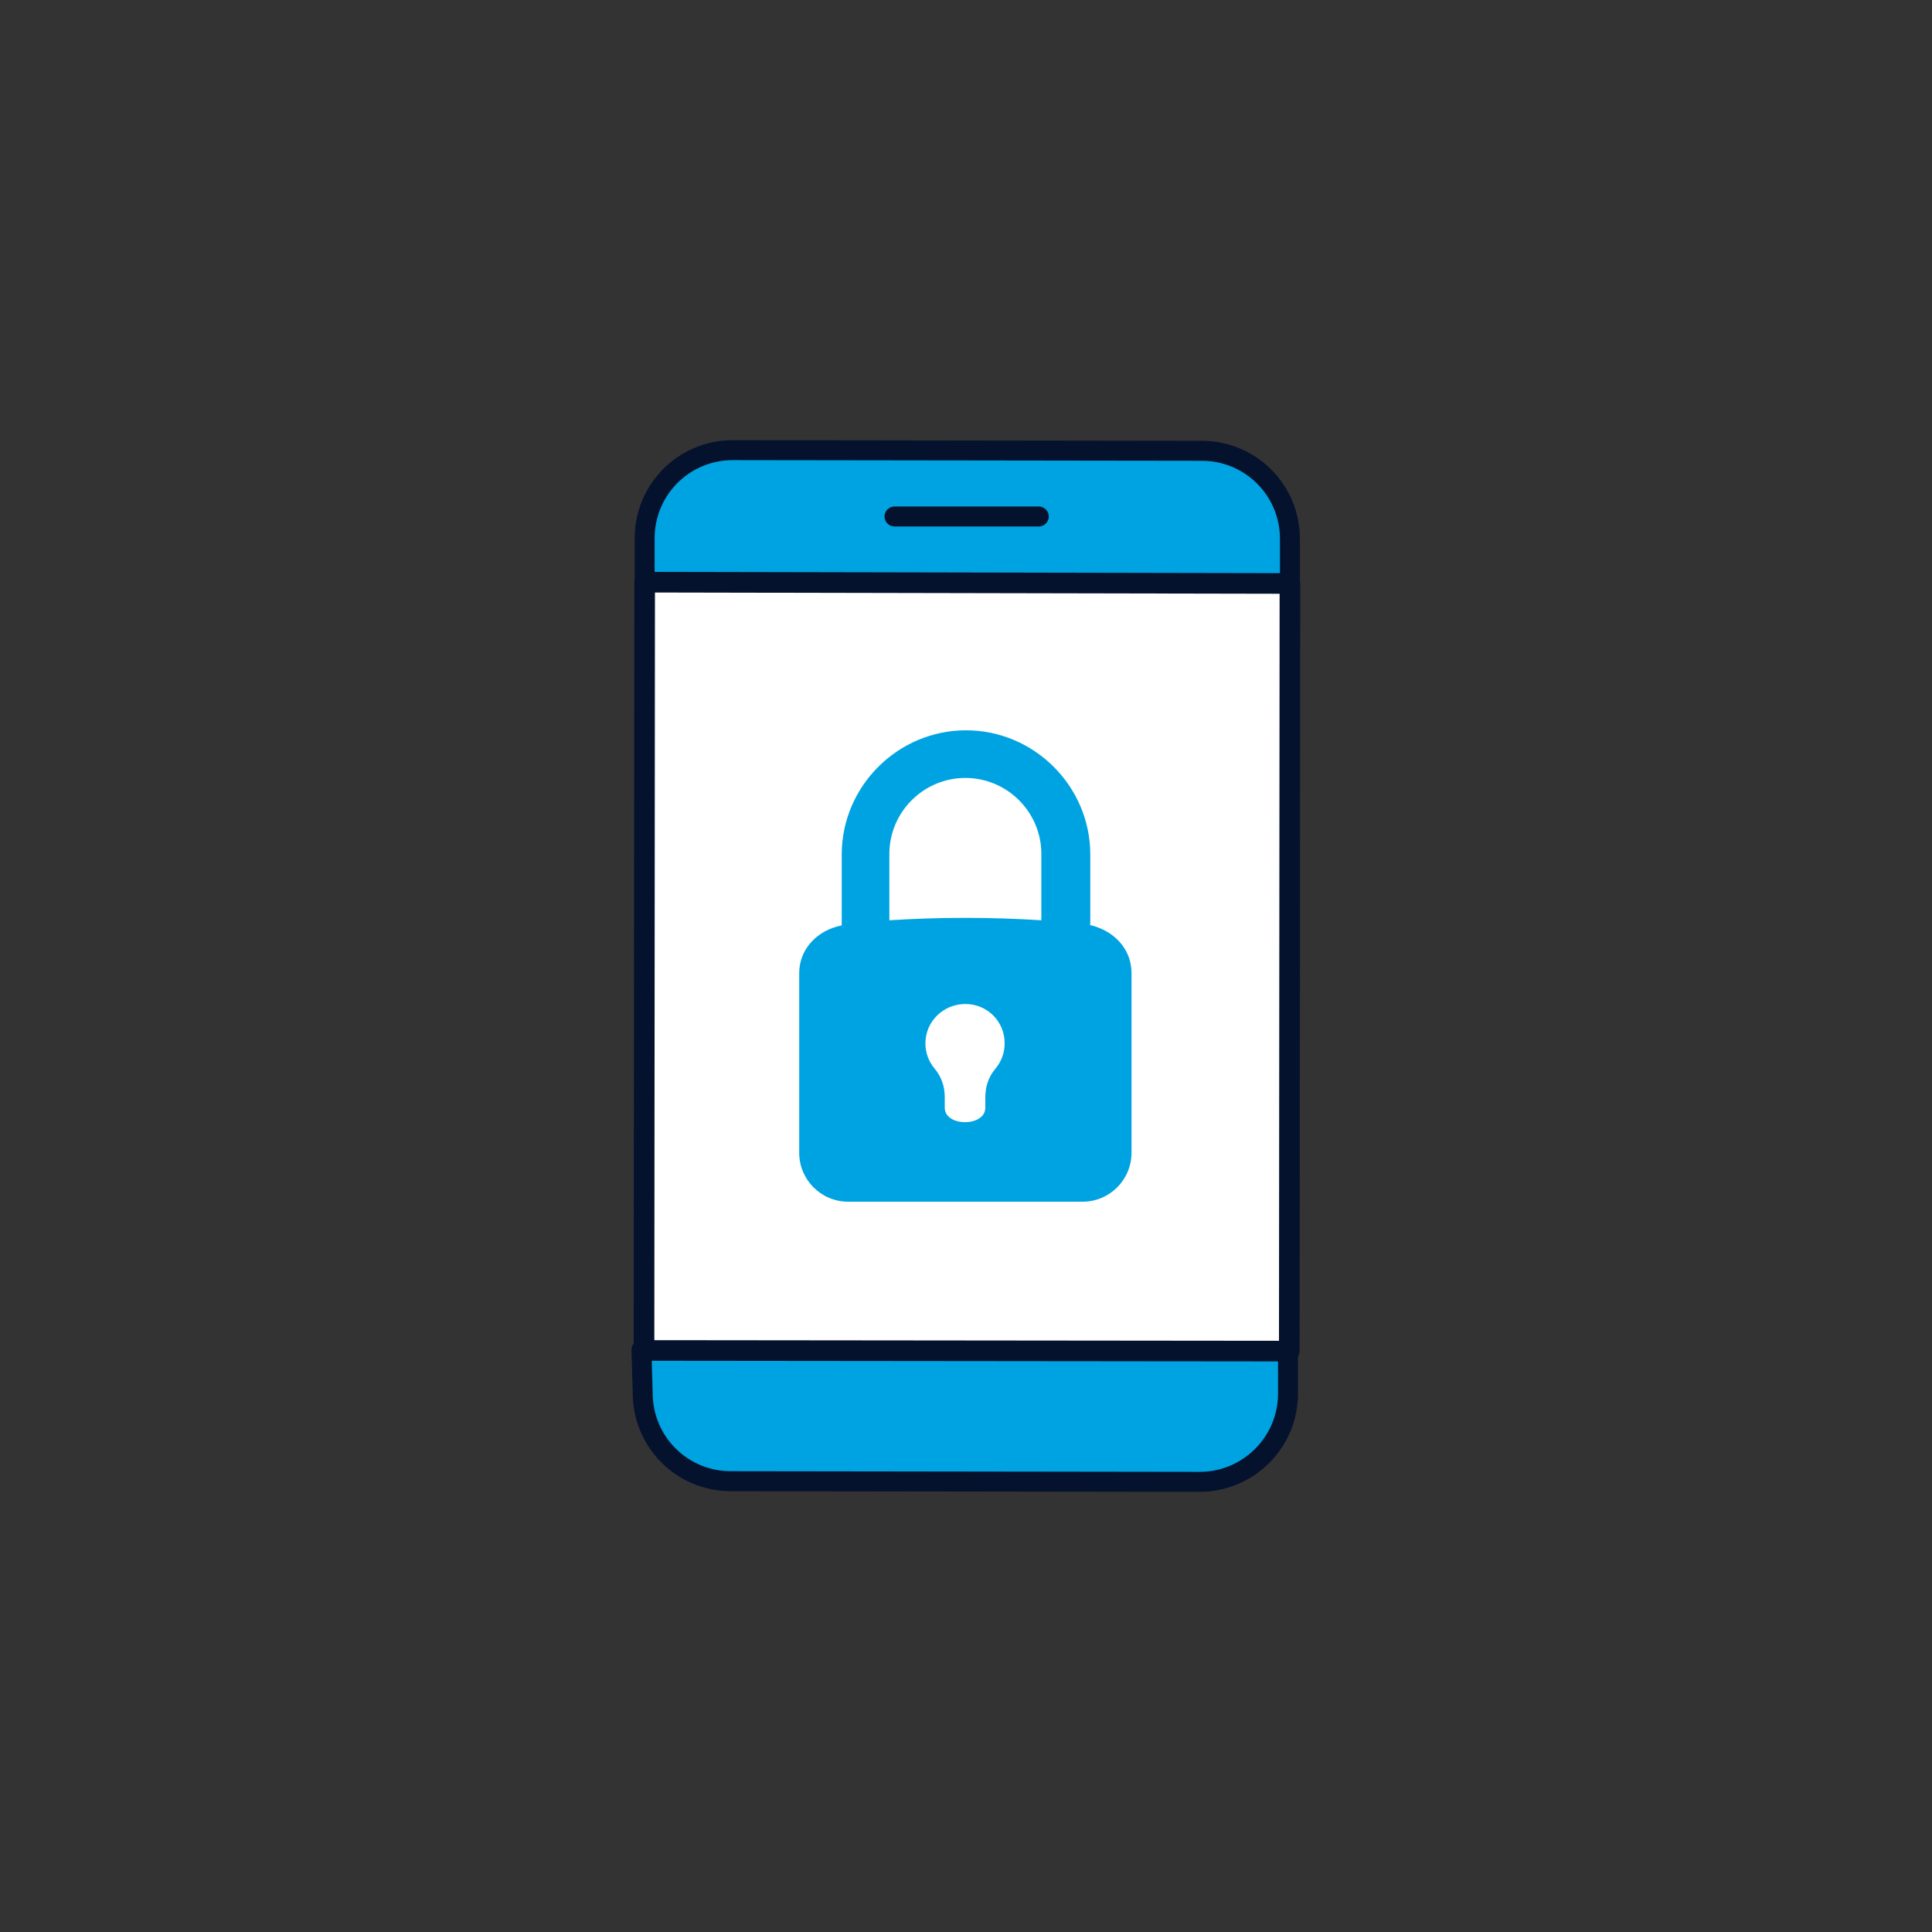
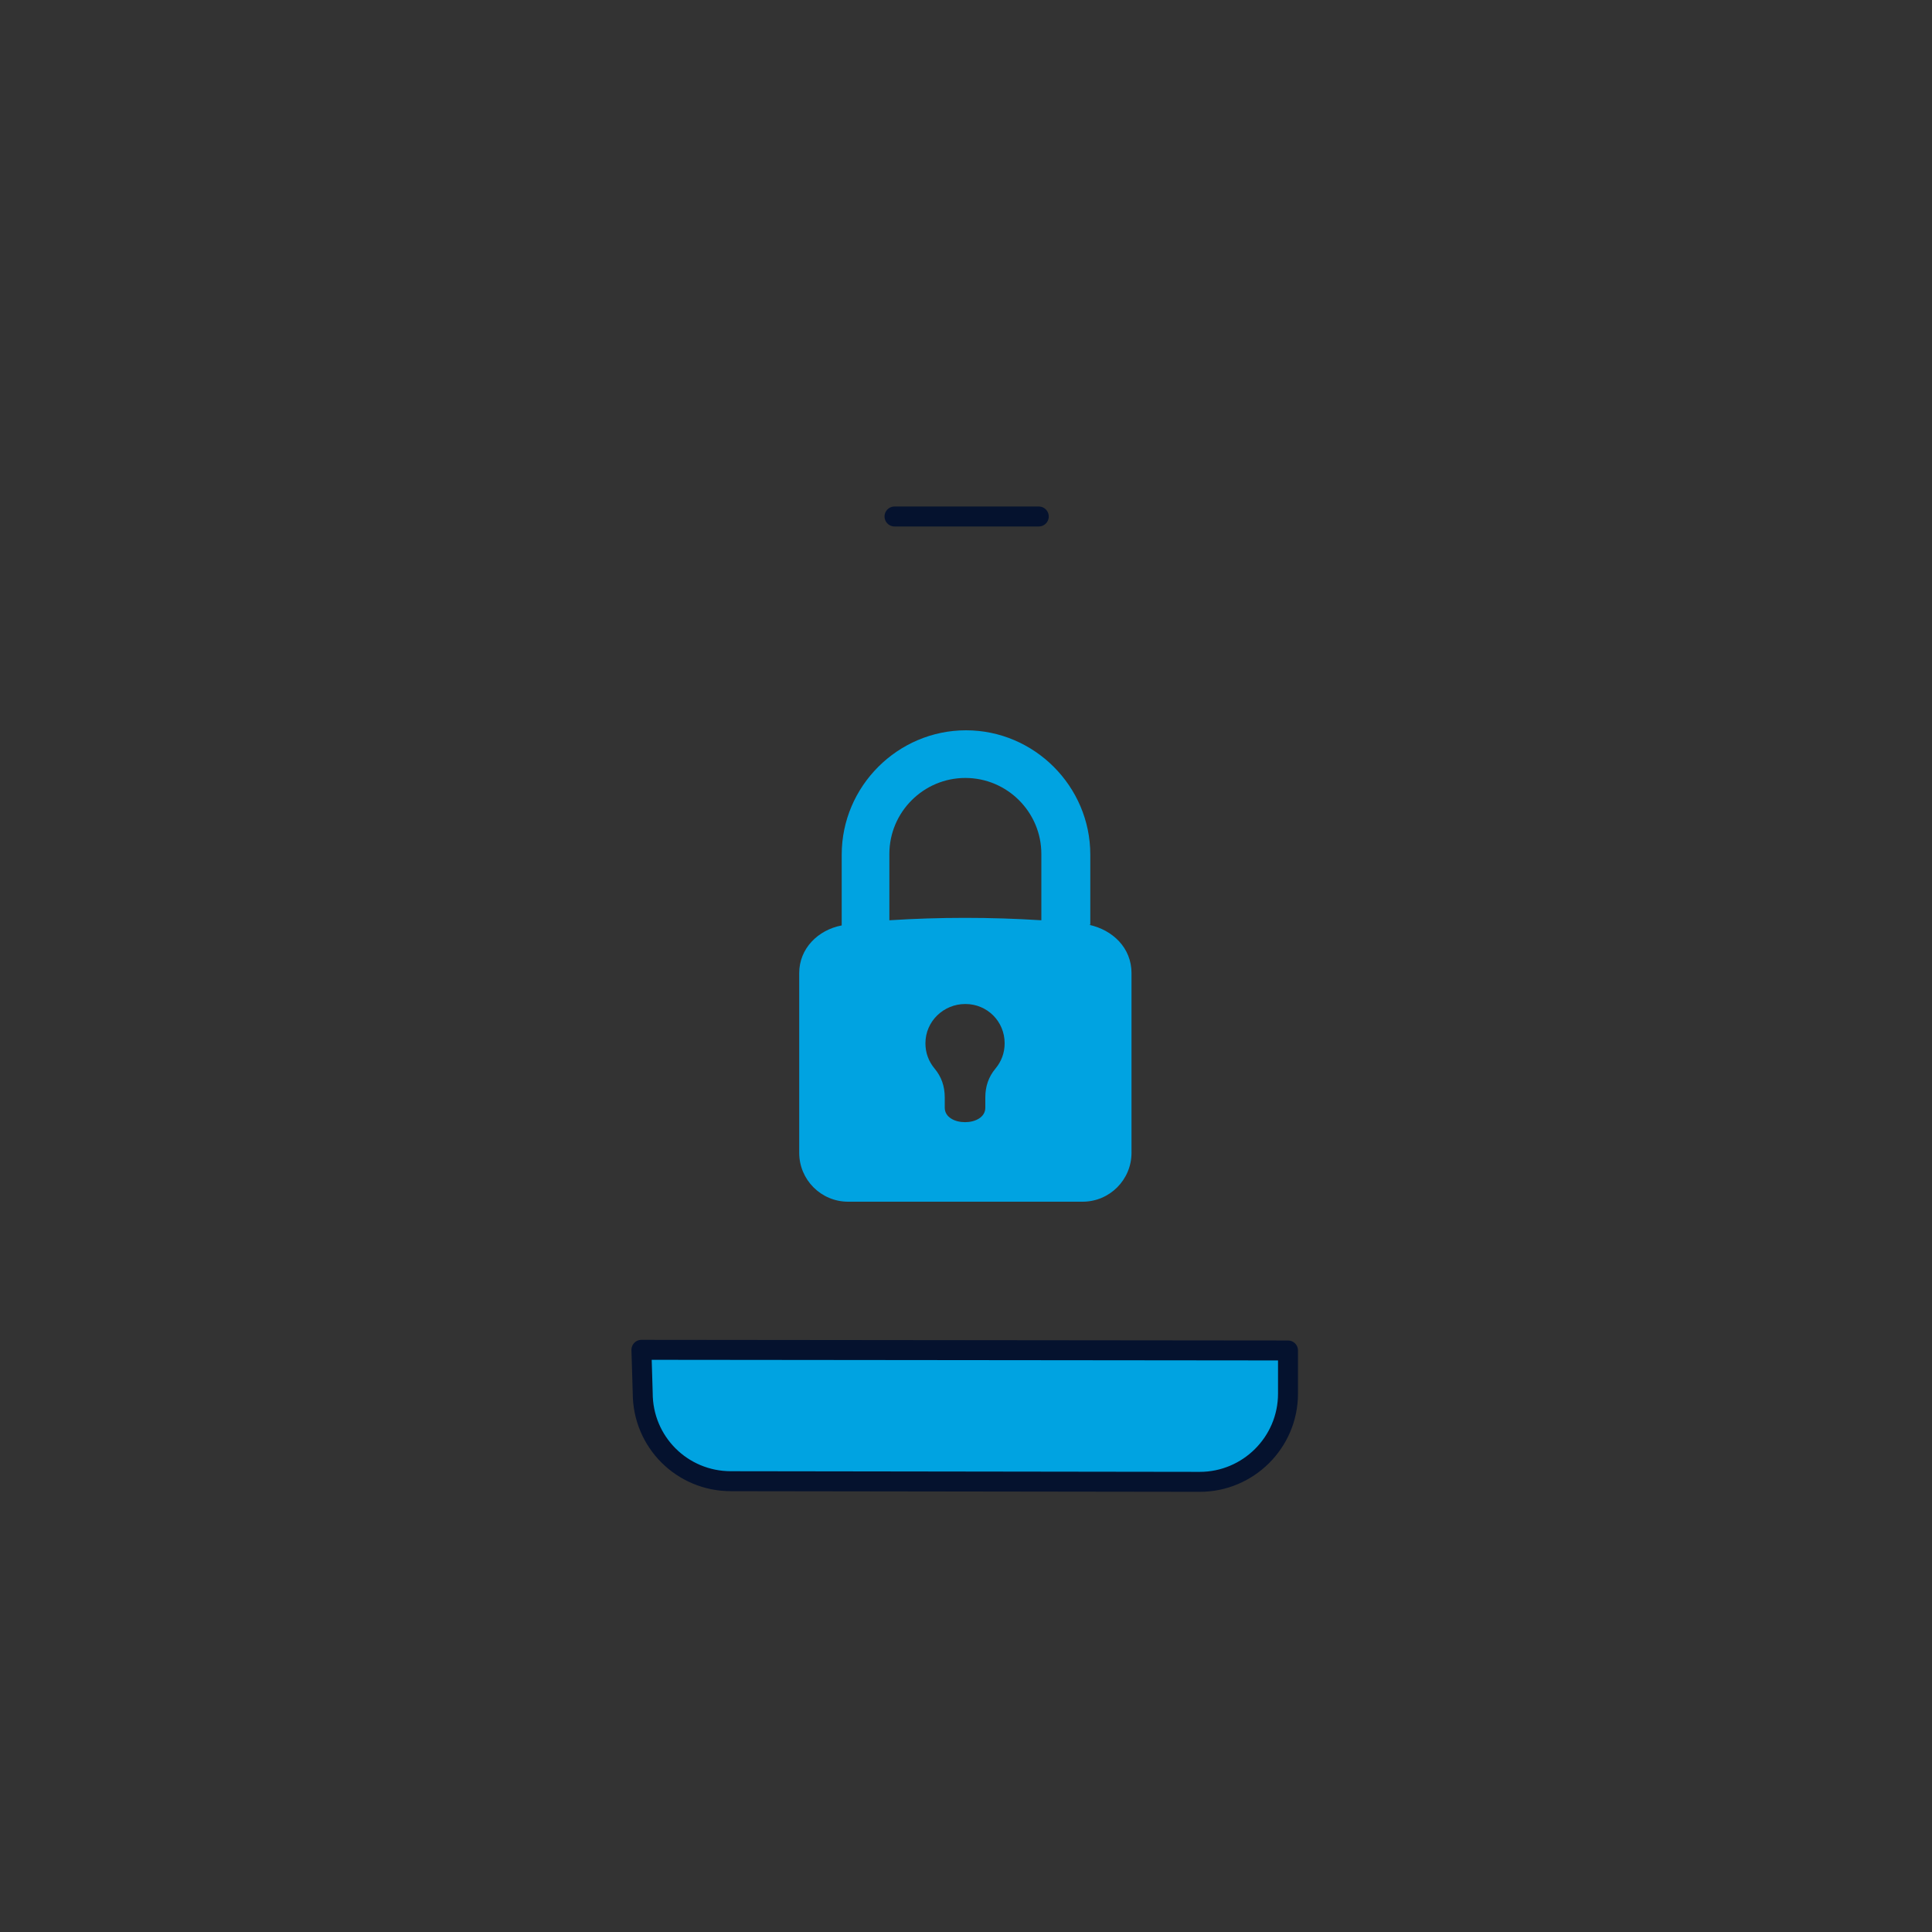
<svg xmlns="http://www.w3.org/2000/svg" version="1.1" id="Layer_1" x="0px" y="0px" viewBox="0 0 300 300" style="enable-background:new 0 0 300 300;" xml:space="preserve">
  <rect x="0" y="0" width="300" height="300" fill="#333333" stroke="none" />
  <style type="text/css">
	.st0{fill:#00A3E1;stroke:#05122E;stroke-width:3.1;stroke-linecap:round;stroke-linejoin:round;stroke-miterlimit:10;}
	.st1{fill:none;stroke:#05122E;stroke-width:3.1;stroke-linecap:round;stroke-linejoin:round;stroke-miterlimit:10;}
	.st2{fill:#FFFFFF;stroke:#05122E;stroke-width:3.203;stroke-linecap:round;stroke-linejoin:round;stroke-miterlimit:10;}
	.st3{fill-rule:evenodd;clip-rule:evenodd;fill:#00A3E1;}
</style>
  <g>
    <g>
      <g>
        <g>
          <path class="st0" d="M99.8,216.3c0,7.6,6.1,13.7,13.7,13.7l72.8,0.1c7.5,0,13.7-6.1,13.7-13.7v-6.7l-100.4-0.1L99.8,216.3z" />
-           <path class="st0" d="M200.3,83.7c0-7.6-6.1-13.7-13.7-13.7l-72.8-0.1c-7.6,0-13.7,6.1-13.7,13.7v14.6l100.2,0.1L200.3,83.7z" />
          <line class="st1" x1="161.3" y1="80.2" x2="138.9" y2="80.2" />
-           <path class="st2" d="M200.2,209.8l0.1-119.2l-100.2-0.2L100,209.7L200.2,209.8z" />
        </g>
      </g>
    </g>
    <path class="st3" d="M138.1,142.9c7.8-0.5,15.7-0.5,23.6,0v-10.3c0-6.5-5.3-11.8-11.8-11.8c-6.5,0-11.8,5.3-11.8,11.8V142.9   L138.1,142.9z M149.9,155.9c3.4,0,6.1,2.7,6.1,6.1c0,1.5-0.5,2.8-1.4,3.9c-1.1,1.3-1.6,2.8-1.6,4.5v1.6c0,3-6.3,3-6.3,0v-1.6   c0-1.7-0.5-3.2-1.6-4.5c-0.9-1.1-1.4-2.4-1.4-3.9C143.7,158.6,146.5,155.9,149.9,155.9L149.9,155.9z M169.1,143.6   c3.7,0.8,6.6,3.6,6.6,7.5V179c0,4.2-3.4,7.6-7.6,7.6h-36.4c-4.2,0-7.6-3.4-7.6-7.6v-27.9c0-3.8,2.9-6.7,6.6-7.4v-11   c0-10.6,8.7-19.3,19.3-19.3c10.6,0,19.3,8.7,19.3,19.3V143.6L169.1,143.6z" />
  </g>
</svg>